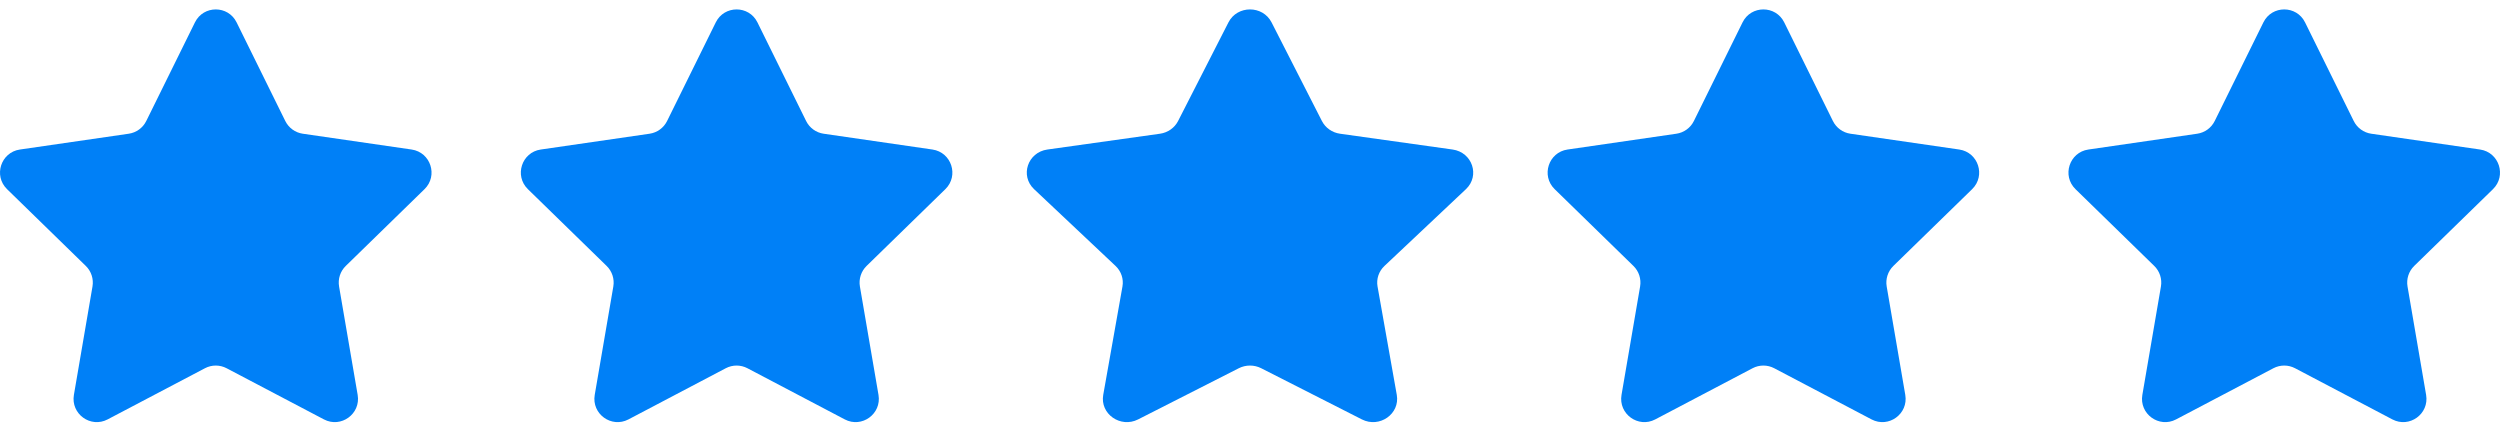
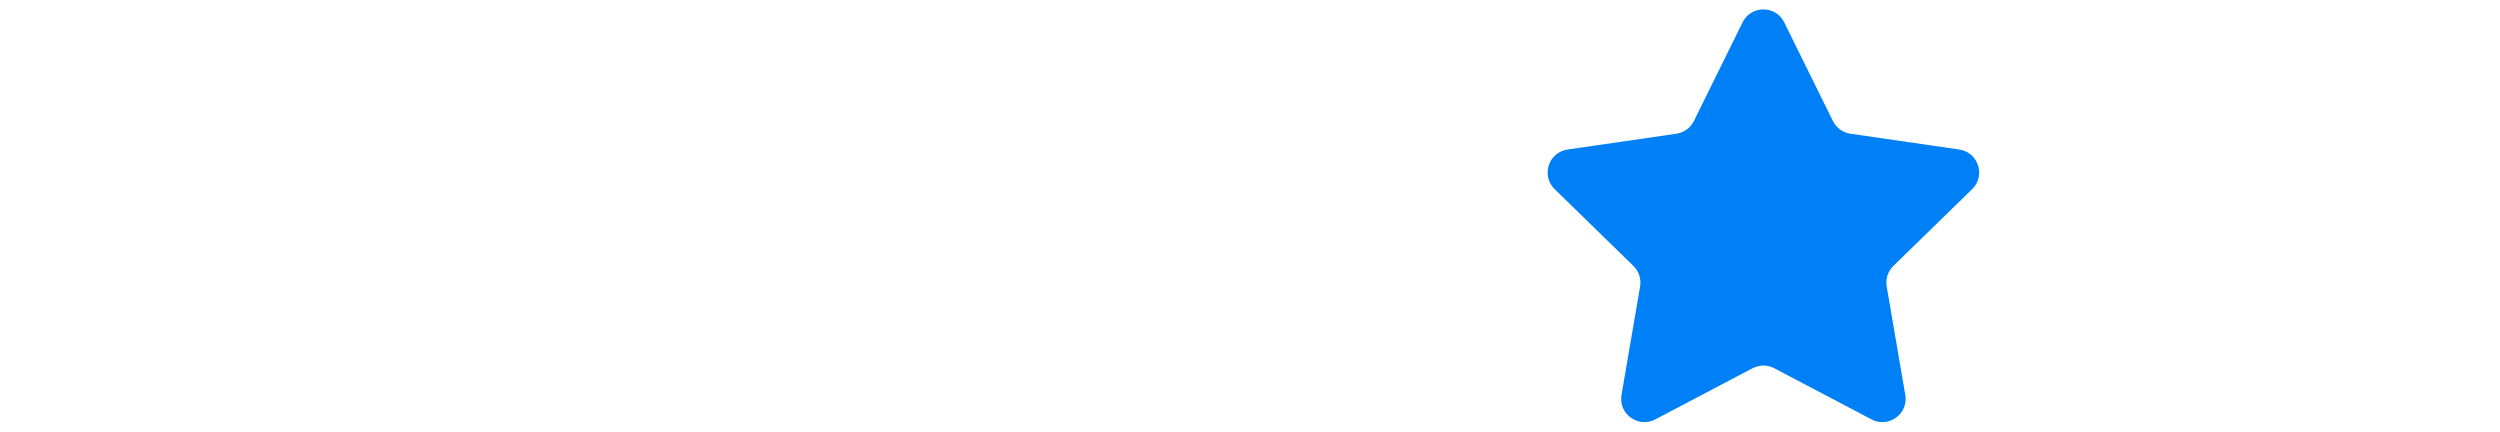
<svg xmlns="http://www.w3.org/2000/svg" width="168" height="29" viewBox="0 0 168 29" fill="none">
  <g clip-path="url(#clip0_6182_1028)">
    <path d="M15.9 1.504L19.171 8.131C19.399 8.592 19.838 8.912 20.347 8.986L27.661 10.048C28.942 10.235 29.454 11.809 28.527 12.712L23.235 17.871C22.867 18.229 22.698 18.747 22.786 19.253L24.035 26.537C24.254 27.813 22.915 28.786 21.769 28.184L15.227 24.745C14.772 24.506 14.228 24.506 13.774 24.745L7.232 28.184C6.086 28.787 4.747 27.813 4.966 26.537L6.215 19.253C6.302 18.747 6.134 18.229 5.766 17.871L0.474 12.712C-0.453 11.808 0.058 10.234 1.339 10.048L8.653 8.986C9.162 8.912 9.602 8.592 9.829 8.131L13.1 1.504C13.672 0.343 15.328 0.343 15.9 1.504Z" fill="#0080F7" />
  </g>
  <g clip-path="url(#clip1_6182_1028)">
-     <path d="M85.449 1.504L88.832 8.131C89.068 8.592 89.522 8.912 90.049 8.986L97.615 10.048C98.941 10.235 99.469 11.809 98.511 12.712L93.036 17.871C92.655 18.229 92.481 18.747 92.571 19.253L93.864 26.537C94.09 27.813 92.705 28.786 91.519 28.184L84.752 24.745C84.282 24.506 83.719 24.506 83.248 24.745L76.481 28.184C75.296 28.787 73.91 27.813 74.137 26.537L75.429 19.253C75.519 18.747 75.345 18.229 74.965 17.871L69.49 12.712C68.531 11.808 69.06 10.234 70.385 10.048L77.952 8.986C78.478 8.912 78.933 8.592 79.168 8.131L82.552 1.504C83.144 0.343 84.856 0.343 85.449 1.504Z" fill="#0080F7" />
-   </g>
+     </g>
  <g clip-path="url(#clip2_6182_1028)">
-     <path d="M50.9 1.504L54.171 8.131C54.399 8.592 54.838 8.912 55.347 8.986L62.661 10.048C63.943 10.235 64.454 11.809 63.527 12.712L58.234 17.871C57.867 18.229 57.699 18.747 57.786 19.253L59.035 26.537C59.254 27.813 57.914 28.786 56.769 28.184L50.227 24.745C49.772 24.506 49.228 24.506 48.773 24.745L42.232 28.184C41.086 28.787 39.747 27.813 39.966 26.537L41.215 19.253C41.302 18.747 41.134 18.229 40.766 17.871L35.474 12.712C34.547 11.808 35.058 10.234 36.339 10.048L43.653 8.986C44.162 8.912 44.602 8.592 44.829 8.131L48.1 1.504C48.672 0.343 50.328 0.343 50.9 1.504Z" fill="#0080F7" />
-   </g>
+     </g>
  <g clip-path="url(#clip3_6182_1028)">
    <path d="M119.9 1.504L123.171 8.131C123.399 8.592 123.838 8.912 124.347 8.986L131.661 10.048C132.943 10.235 133.454 11.809 132.527 12.712L127.234 17.871C126.867 18.229 126.699 18.747 126.786 19.253L128.035 26.537C128.254 27.813 126.914 28.786 125.769 28.184L119.227 24.745C118.772 24.506 118.228 24.506 117.773 24.745L111.232 28.184C110.086 28.787 108.747 27.813 108.966 26.537L110.215 19.253C110.302 18.747 110.134 18.229 109.766 17.871L104.474 12.712C103.547 11.808 104.058 10.234 105.339 10.048L112.653 8.986C113.162 8.912 113.602 8.592 113.829 8.131L117.1 1.504C117.672 0.343 119.328 0.343 119.9 1.504Z" fill="#0080F7" />
  </g>
  <g clip-path="url(#clip4_6182_1028)">
    <path d="M154.9 1.504L158.171 8.131C158.399 8.592 158.838 8.912 159.347 8.986L166.661 10.048C167.943 10.235 168.454 11.809 167.527 12.712L162.234 17.871C161.867 18.229 161.699 18.747 161.786 19.253L163.035 26.537C163.254 27.813 161.914 28.786 160.769 28.184L154.227 24.745C153.772 24.506 153.228 24.506 152.773 24.745L146.232 28.184C145.086 28.787 143.747 27.813 143.966 26.537L145.215 19.253C145.302 18.747 145.134 18.229 144.766 17.871L139.474 12.712C138.547 11.808 139.058 10.234 140.339 10.048L147.653 8.986C148.162 8.912 148.602 8.592 148.829 8.131L152.1 1.504C152.672 0.343 154.328 0.343 154.9 1.504Z" fill="#0080F7" />
  </g>
  <defs>
    <clipPath id="clip0_6182_1028">
-       <rect width="29" height="29" fill="white" />
-     </clipPath>
+       </clipPath>
    <clipPath id="clip1_6182_1028">
-       <rect width="30" height="29" fill="white" transform="translate(69)" />
-     </clipPath>
+       </clipPath>
    <clipPath id="clip2_6182_1028">
      <rect width="29" height="29" fill="white" transform="translate(35)" />
    </clipPath>
    <clipPath id="clip3_6182_1028">
      <rect width="29" height="29" fill="white" transform="translate(104)" />
    </clipPath>
    <clipPath id="clip4_6182_1028">
-       <rect width="29" height="29" fill="white" transform="translate(139)" />
-     </clipPath>
+       </clipPath>
  </defs>
</svg>